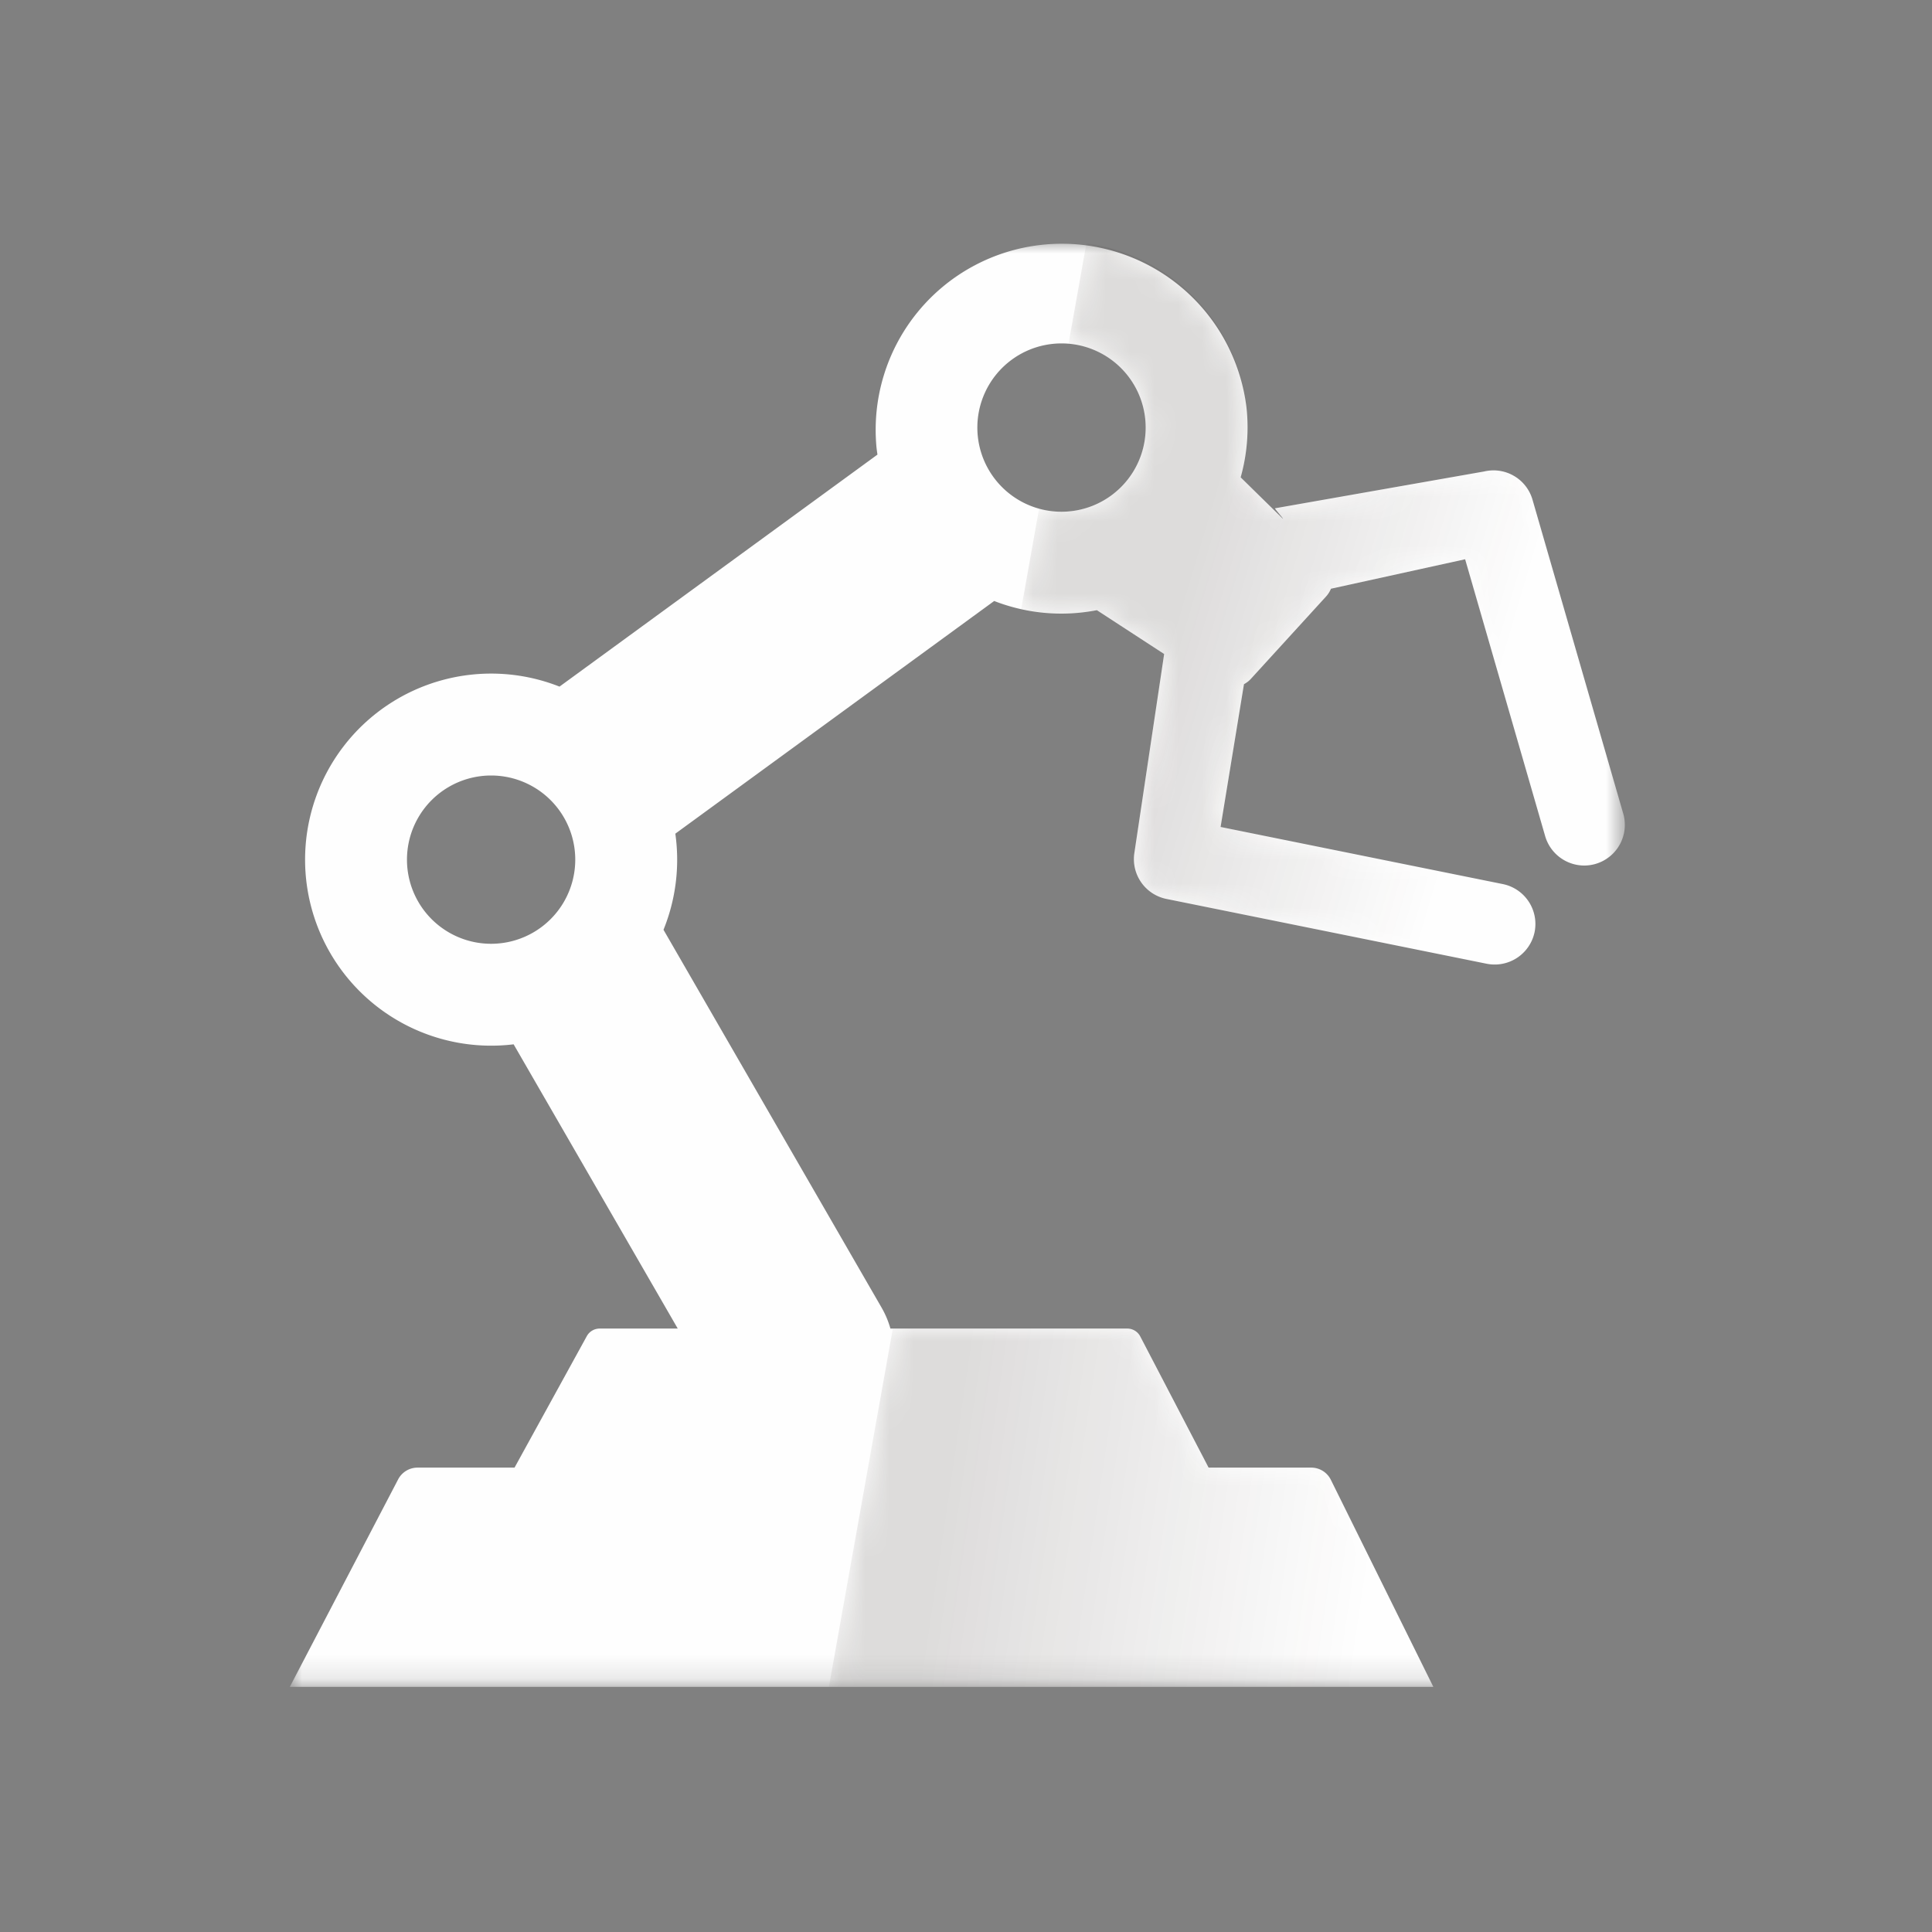
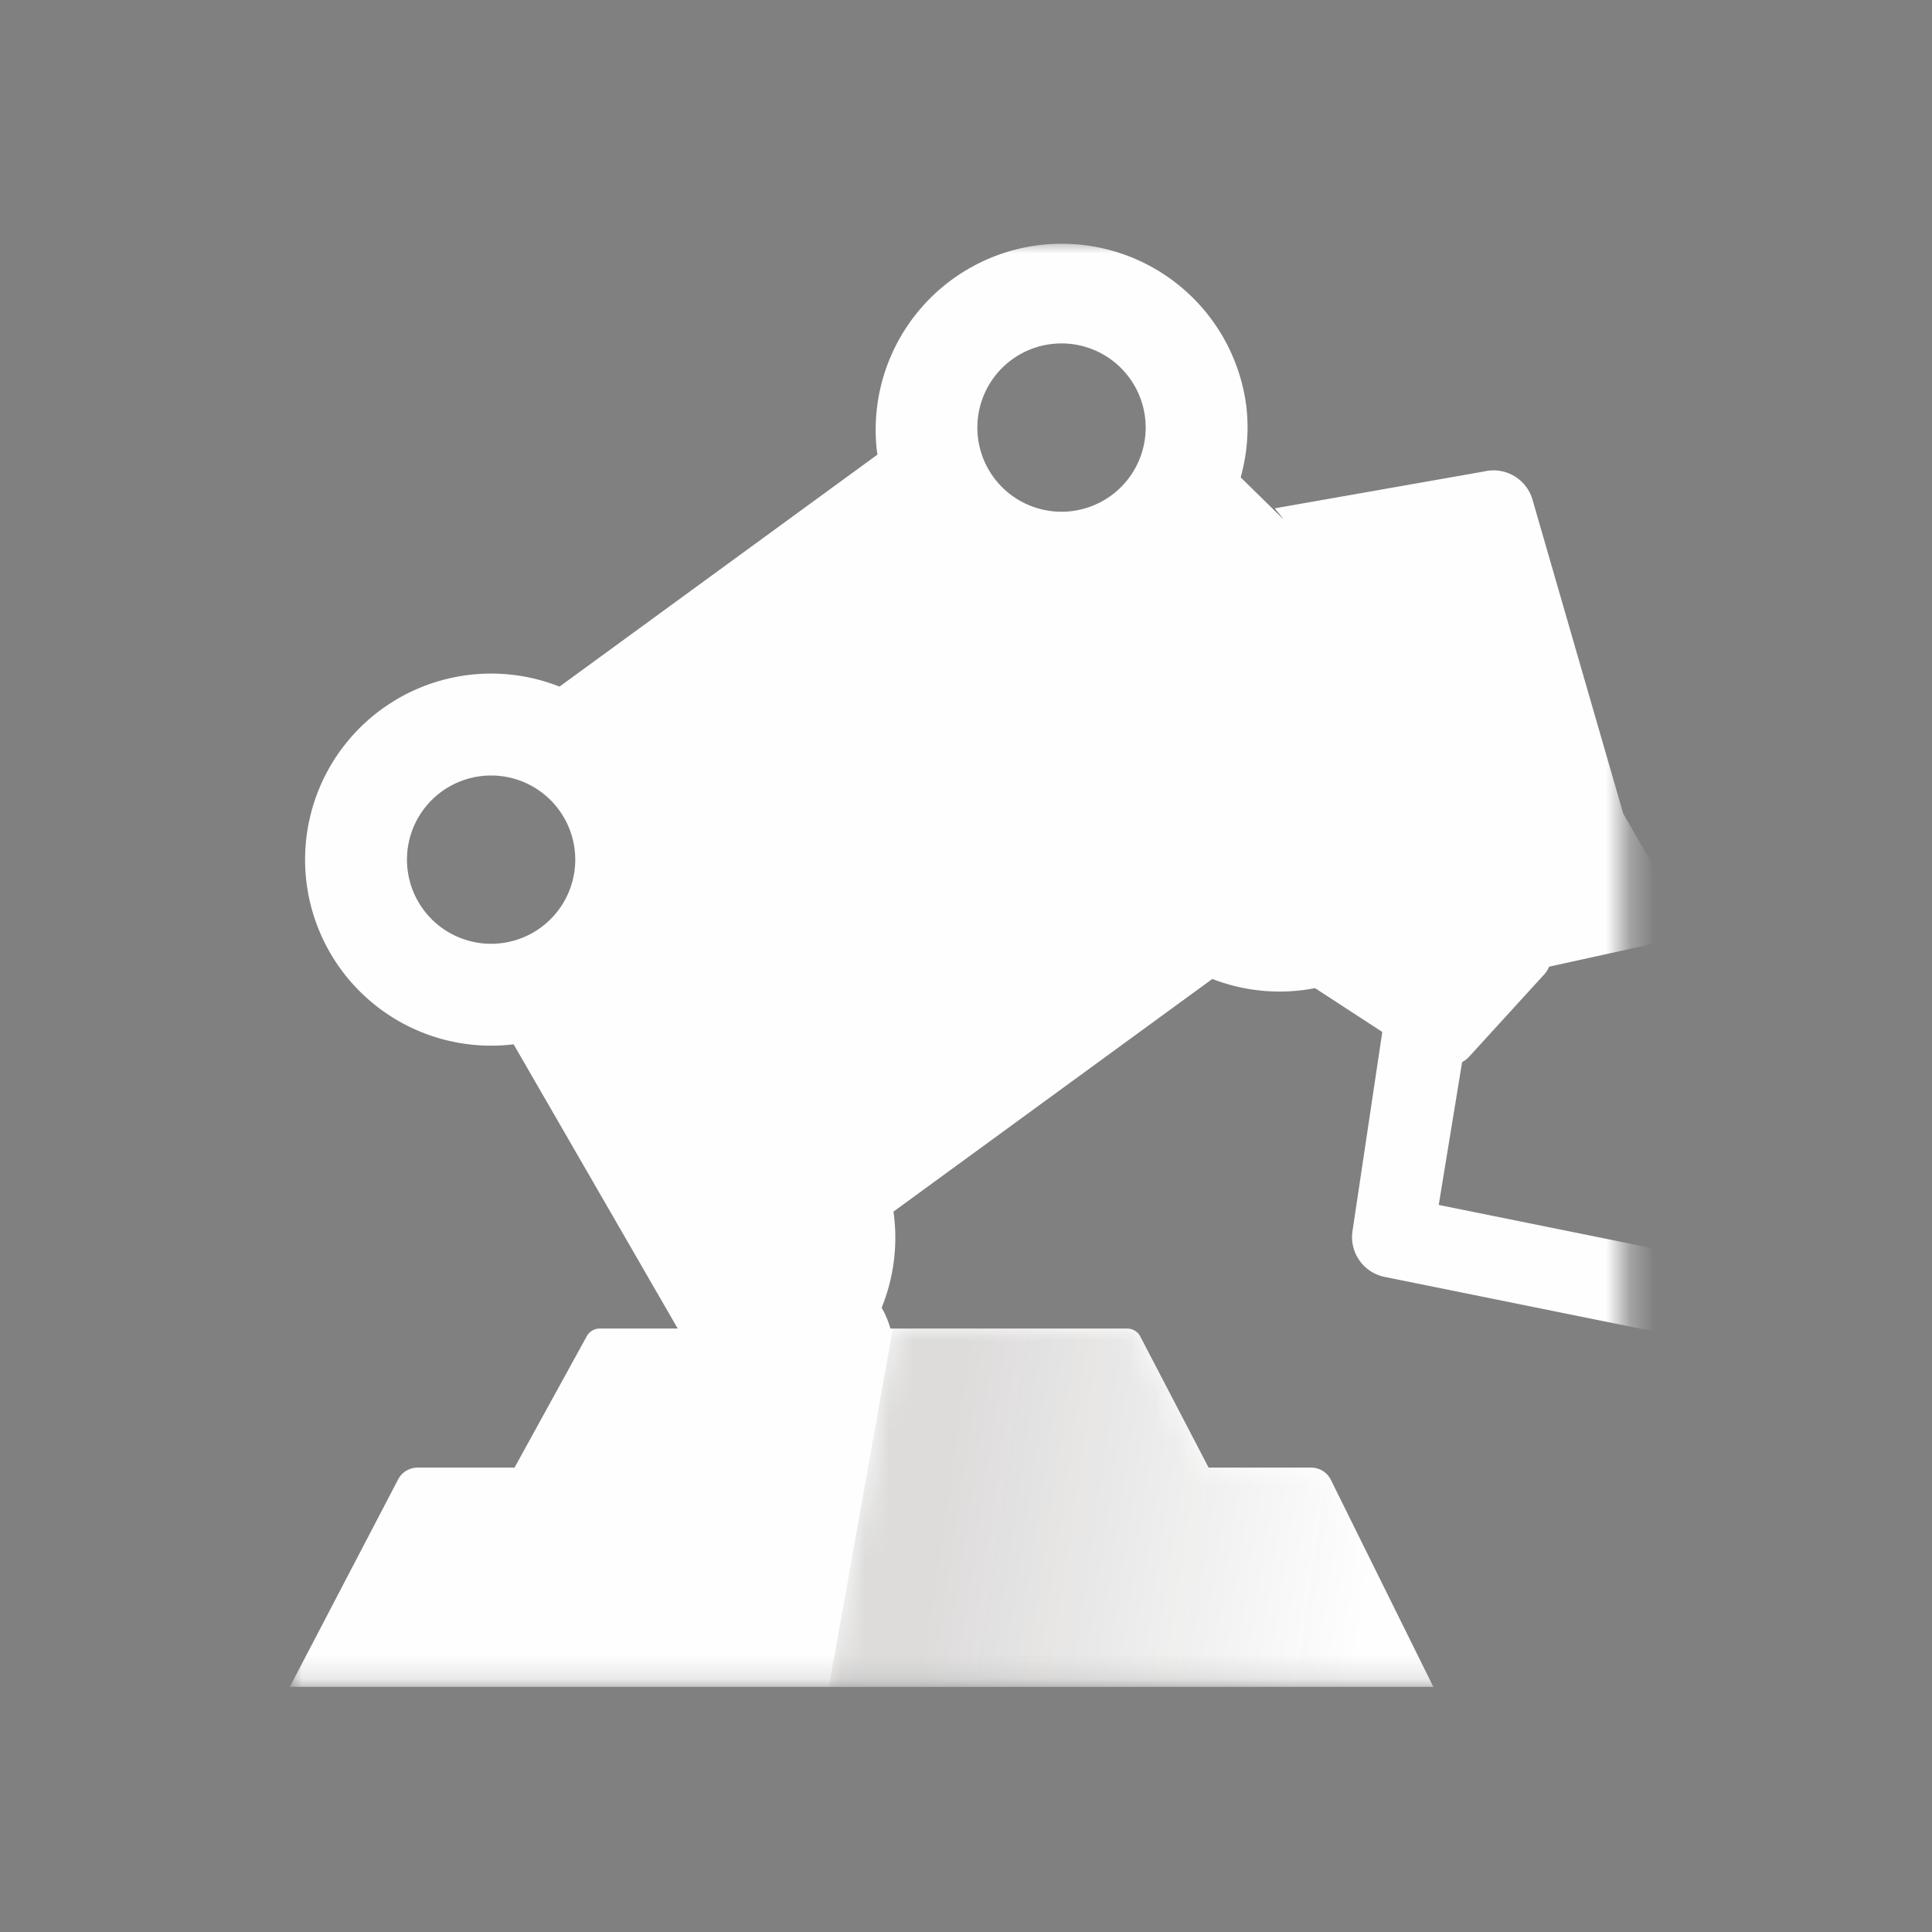
<svg xmlns="http://www.w3.org/2000/svg" xmlns:xlink="http://www.w3.org/1999/xlink" width="80" height="80" viewBox="0 0 80 80">
  <rect x="0" y="0" width="80" height="80" fill="#808080" stroke="none" />
  <defs>
    <path id="2j6ryhx21a" d="M0 0h55.28v59.849H0z" />
    <path d="M2.647 0 0 14.836h25.029l-4.241-8.568a.904.904 0 0 0-.81-.509h-4.254L12.892.324A.608.608 0 0 0 12.35 0H2.647z" id="g0uvszcenc" />
    <path d="M1.958 4.159a3.483 3.483 0 0 1 3.175 3.098 3.485 3.485 0 0 1-3.094 3.836c-.45.047-.886.002-1.298-.113L0 15.138a7.664 7.664 0 0 0 2.489.151c.218-.024.432-.06.644-.1l2.786 1.816-1.235 8.243a1.682 1.682 0 0 0 1.331 1.898l13.262 2.685a1.688 1.688 0 0 0 1.982-1.316c.184-.91-.407-1.8-1.315-1.984L8.256 24.166l.968-5.912c.103-.058.2-.126.282-.216l3.113-3.411a1.09 1.09 0 0 0 .206-.325l5.556-1.221 3.314 11.466a1.692 1.692 0 0 0 1.616 1.217 1.686 1.686 0 0 0 1.684-1.687v-.005a1.7 1.7 0 0 0-.067-.459l-3.756-12.997a1.682 1.682 0 0 0-2-1.172l-8.66 1.526c-.029.008.352.427.326.438L9.087 9.69a7.649 7.649 0 0 0 .241-2.883C8.943 3.208 6.134.463 2.7 0l-.742 4.159z" id="b95sbnc3wf" />
    <linearGradient x1="90.964%" y1="54.377%" x2="18.222%" y2="47.989%" id="dob3xfssjd">
      <stop stop-color="#231916" stop-opacity="0" offset="0%" />
      <stop stop-color="#231916" stop-opacity=".15" offset="100%" />
    </linearGradient>
    <linearGradient x1="78.696%" y1="62.456%" x2="27.74%" y2="44.278%" id="al1013abeg">
      <stop stop-color="#231916" stop-opacity="0" offset="0%" />
      <stop stop-color="#231916" stop-opacity=".15" offset="100%" />
    </linearGradient>
  </defs>
  <g fill="none" fill-rule="evenodd">
    <path d="M0 0h80v80H0z" />
    <g transform="translate(12 10)">
      <mask id="lm3zkx1i1b" fill="#fff">
        <use xlink:href="#2j6ryhx21a" />
      </mask>
-       <path d="M32.326 11.17a3.483 3.483 0 1 1-.742-6.93 3.484 3.484 0 0 1 .742 6.93M8.336 29.08a3.484 3.484 0 1 1 0-6.968 3.484 3.484 0 1 1 0 6.968m46.879-5.39-3.757-12.998a1.68 1.68 0 0 0-2-1.17l-8.66 1.525c-.03.007.352.426.326.437l-1.751-1.718a7.647 7.647 0 0 0 .242-2.883 7.705 7.705 0 0 0-15.321 1.643c.01.1.025.2.04.298l-13.166 9.607A7.704 7.704 0 0 0 .633 25.596a7.705 7.705 0 0 0 8.635 7.647l6.796 11.77h-3.23a.608.608 0 0 0-.534.311l-2.994 5.447h-4.02a.906.906 0 0 0-.802.491L0 59.85h47.352L43.11 51.28a.905.905 0 0 0-.81-.509h-4.254l-2.832-5.435a.606.606 0 0 0-.541-.323H24.87a3.77 3.77 0 0 0-.363-.863L15.474 28.5a7.707 7.707 0 0 0 .49-3.98l13.203-9.634a7.676 7.676 0 0 0 4.252.38l2.786 1.815-1.234 8.244a1.682 1.682 0 0 0 1.33 1.898l13.262 2.684a1.688 1.688 0 0 0 1.982-1.316 1.686 1.686 0 0 0-1.315-1.983l-11.688-2.365.968-5.912c.103-.058.2-.126.282-.217l3.113-3.41c.09-.098.158-.208.207-.326l5.556-1.22 3.314 11.465a1.689 1.689 0 0 0 1.615 1.217 1.684 1.684 0 0 0 1.618-2.151" fill="#FEFEFE" mask="url(#lm3zkx1i1b)" />
+       <path d="M32.326 11.17a3.483 3.483 0 1 1-.742-6.93 3.484 3.484 0 0 1 .742 6.93M8.336 29.08a3.484 3.484 0 1 1 0-6.968 3.484 3.484 0 1 1 0 6.968m46.879-5.39-3.757-12.998a1.68 1.68 0 0 0-2-1.17l-8.66 1.525c-.03.007.352.426.326.437l-1.751-1.718a7.647 7.647 0 0 0 .242-2.883 7.705 7.705 0 0 0-15.321 1.643c.01.1.025.2.04.298l-13.166 9.607A7.704 7.704 0 0 0 .633 25.596a7.705 7.705 0 0 0 8.635 7.647l6.796 11.77h-3.23a.608.608 0 0 0-.534.311l-2.994 5.447h-4.02a.906.906 0 0 0-.802.491L0 59.85h47.352L43.11 51.28a.905.905 0 0 0-.81-.509h-4.254l-2.832-5.435a.606.606 0 0 0-.541-.323H24.87a3.77 3.77 0 0 0-.363-.863a7.707 7.707 0 0 0 .49-3.98l13.203-9.634a7.676 7.676 0 0 0 4.252.38l2.786 1.815-1.234 8.244a1.682 1.682 0 0 0 1.33 1.898l13.262 2.684a1.688 1.688 0 0 0 1.982-1.316 1.686 1.686 0 0 0-1.315-1.983l-11.688-2.365.968-5.912c.103-.058.2-.126.282-.217l3.113-3.41c.09-.098.158-.208.207-.326l5.556-1.22 3.314 11.465a1.689 1.689 0 0 0 1.615 1.217 1.684 1.684 0 0 0 1.618-2.151" fill="#FEFEFE" mask="url(#lm3zkx1i1b)" />
    </g>
    <g transform="translate(34.323 55.013)">
      <mask id="91vrm4fkce" fill="#fff">
        <use xlink:href="#g0uvszcenc" />
      </mask>
      <path d="M2.647 0 0 14.836h25.029l-4.241-8.568a.904.904 0 0 0-.81-.509h-4.254L12.892.324A.608.608 0 0 0 12.35 0H2.647z" fill="url(#dob3xfssjd)" mask="url(#91vrm4fkce)" />
    </g>
    <g transform="translate(42.286 10.077)">
      <mask id="emh9gtvsdh" fill="#fff">
        <use xlink:href="#b95sbnc3wf" />
      </mask>
-       <path d="M1.958 4.159a3.483 3.483 0 0 1 3.175 3.098 3.485 3.485 0 0 1-3.094 3.836c-.45.047-.886.002-1.298-.113L0 15.138a7.664 7.664 0 0 0 2.489.151c.218-.024.432-.06.644-.1l2.786 1.816-1.235 8.243a1.682 1.682 0 0 0 1.331 1.898l13.262 2.685a1.688 1.688 0 0 0 1.982-1.316c.184-.91-.407-1.8-1.315-1.984L8.256 24.166l.968-5.912c.103-.058.2-.126.282-.216l3.113-3.411a1.09 1.09 0 0 0 .206-.325l5.556-1.221 3.314 11.466a1.692 1.692 0 0 0 1.616 1.217 1.686 1.686 0 0 0 1.684-1.687v-.005a1.7 1.7 0 0 0-.067-.459l-3.756-12.997a1.682 1.682 0 0 0-2-1.172l-8.66 1.526c-.029.008.352.427.326.438L9.087 9.69a7.649 7.649 0 0 0 .241-2.883C8.943 3.208 6.134.463 2.7 0l-.742 4.159z" fill="url(#al1013abeg)" mask="url(#emh9gtvsdh)" />
    </g>
  </g>
</svg>